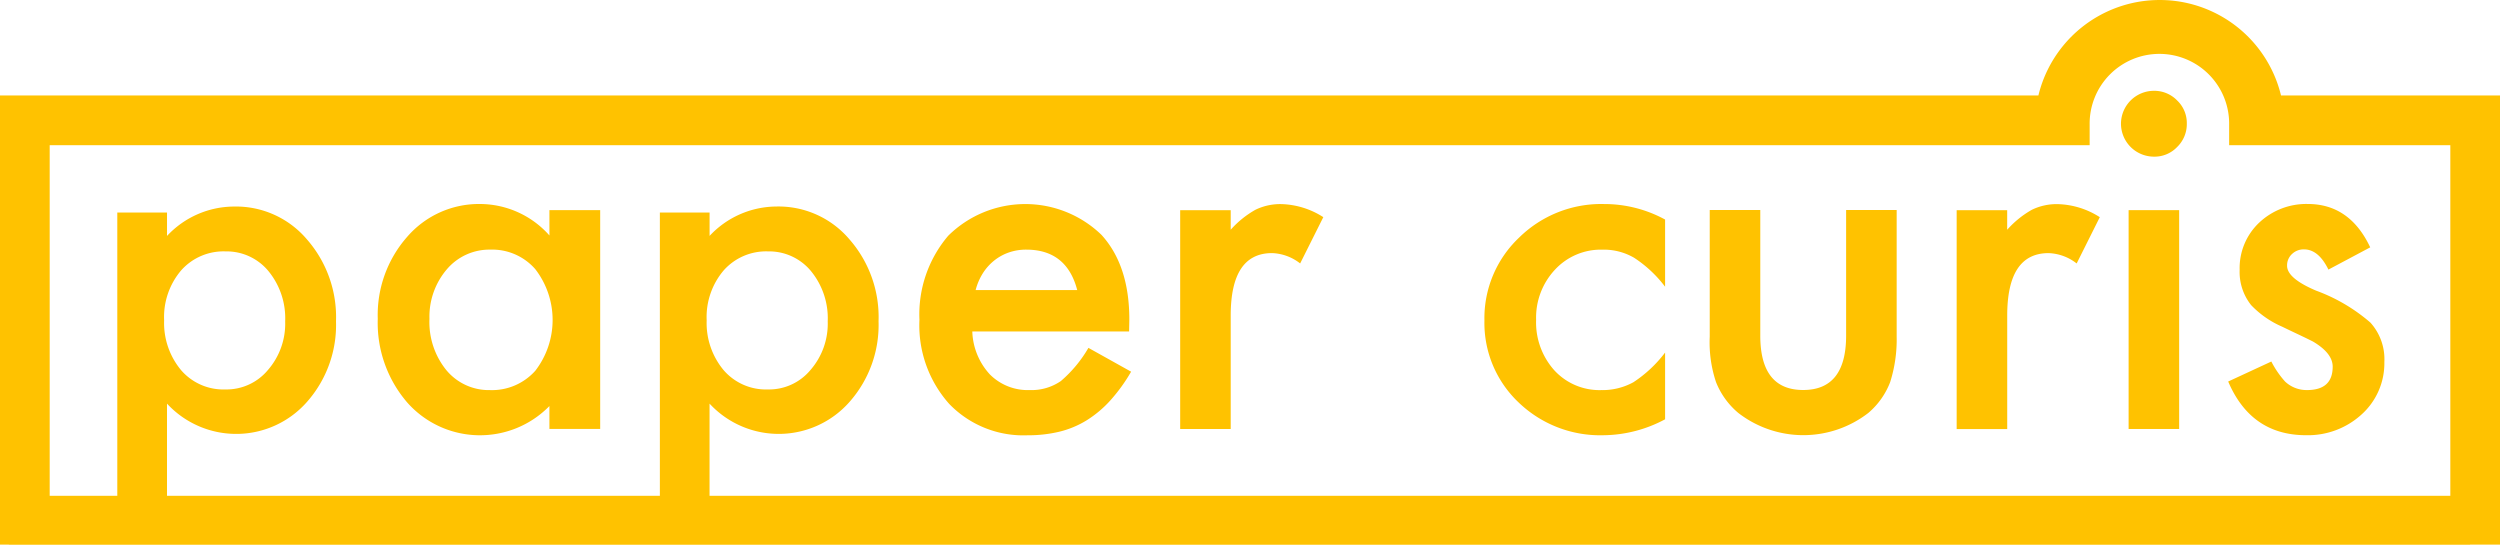
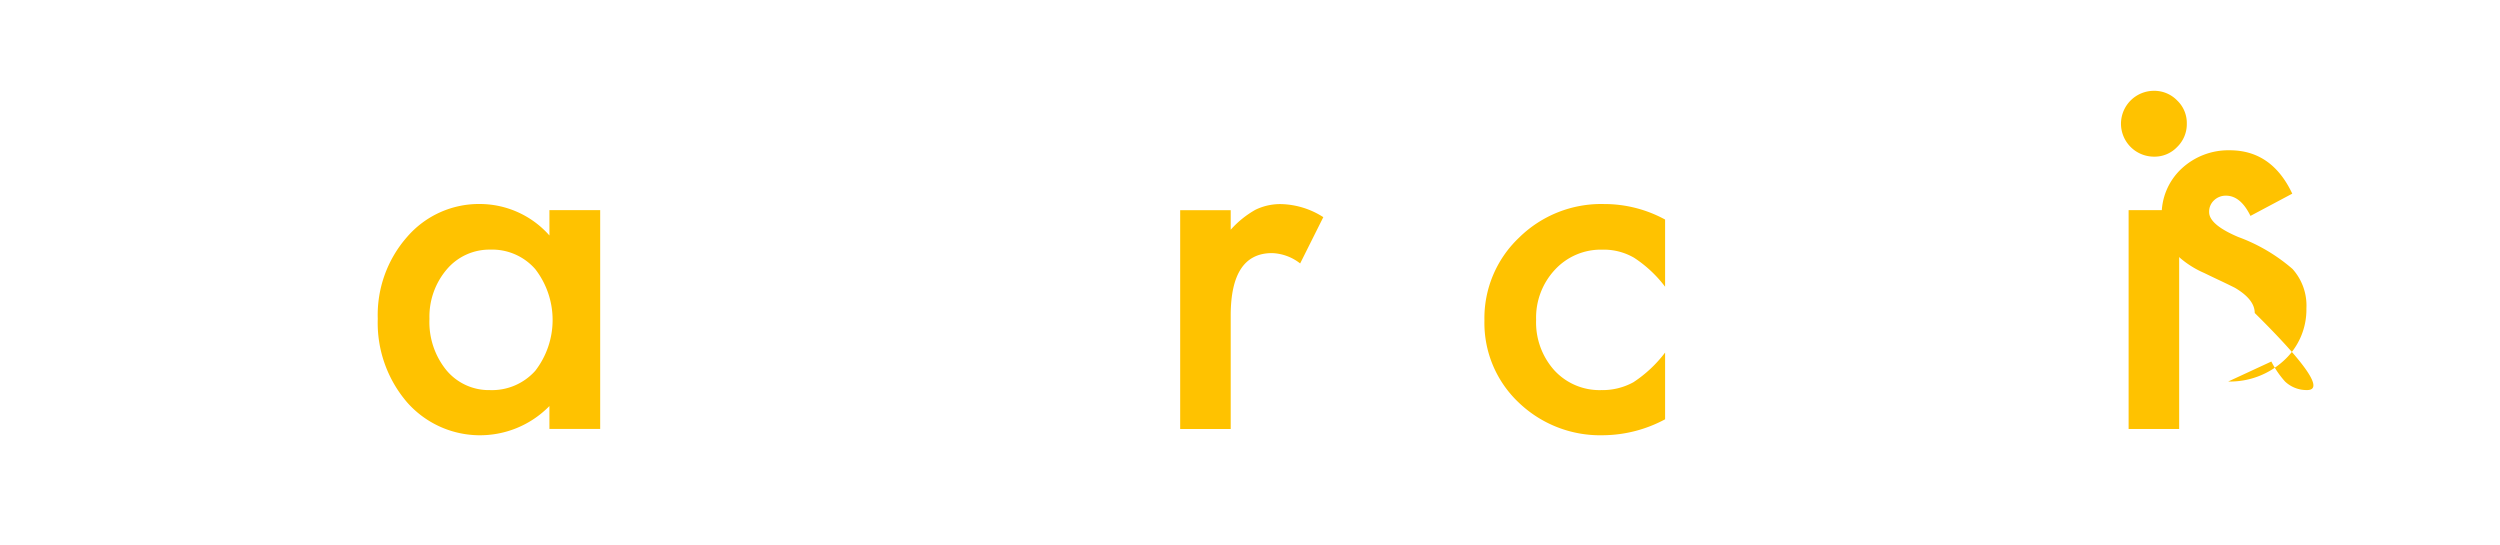
<svg xmlns="http://www.w3.org/2000/svg" width="278.06" height="60.591" viewBox="0 0 278.06 60.591">
  <g id="Group_2007" data-name="Group 2007" transform="translate(-138 -16.409)">
    <g id="Group_2006" data-name="Group 2006">
      <g id="Logo_Paper_Curis" data-name="Logo Paper Curis" transform="translate(138 16.409)">
-         <path id="Path_1" data-name="Path 1" d="M565.164,361.747a13.882,13.882,0,0,0-26.985,0H311.46V411.7h.98v.017H586.193V411.7h3.327V361.747Zm18.831,44.525H390.379v-10.25a10.482,10.482,0,0,0,15.576-.2,12.918,12.918,0,0,0,3.221-8.964,13.121,13.121,0,0,0-3.246-9.117A10.343,10.343,0,0,0,397.8,374.1a10.232,10.232,0,0,0-7.417,3.268v-2.6h-5.53v31.505H330.035v-10.25a10.482,10.482,0,0,0,15.576-.2,12.918,12.918,0,0,0,3.221-8.964,13.121,13.121,0,0,0-3.246-9.117,10.343,10.343,0,0,0-8.133-3.638,10.232,10.232,0,0,0-7.417,3.268v-2.6h-5.53v31.505h-7.52v-39H543.879v-2.284a7.759,7.759,0,1,1,15.516.026v2.258h24.6ZM390.059,386.755a8.011,8.011,0,0,1,1.892-5.551,6.307,6.307,0,0,1,4.938-2.113,6.037,6.037,0,0,1,4.767,2.185,8.277,8.277,0,0,1,1.866,5.6,7.846,7.846,0,0,1-1.917,5.406,6,6,0,0,1-4.742,2.164,6.21,6.21,0,0,1-4.912-2.139A8.187,8.187,0,0,1,390.059,386.755Zm-60.344,0a8.012,8.012,0,0,1,1.892-5.551,6.307,6.307,0,0,1,4.938-2.113,6.037,6.037,0,0,1,4.767,2.185,8.277,8.277,0,0,1,1.866,5.6,7.845,7.845,0,0,1-1.917,5.406,6,6,0,0,1-4.742,2.164,6.216,6.216,0,0,1-4.912-2.139A8.187,8.187,0,0,1,329.716,386.755Z" transform="translate(-311.46 -351.13)" fill="#ffc200" />
        <path id="Path_2" data-name="Path 2" d="M429.342,408.552a10.354,10.354,0,0,0-7.622-3.5,10.553,10.553,0,0,0-8.2,3.649,13.15,13.15,0,0,0-3.273,9.121,13.566,13.566,0,0,0,3.273,9.3,10.8,10.8,0,0,0,15.819.4v2.549h5.647v-24.34h-5.647ZM427.768,423.6a6.455,6.455,0,0,1-5.049,2.149,6.139,6.139,0,0,1-4.848-2.224,8.477,8.477,0,0,1-1.874-5.7,8.107,8.107,0,0,1,1.924-5.5,6.216,6.216,0,0,1,4.848-2.2,6.365,6.365,0,0,1,5,2.174,9.251,9.251,0,0,1,0,11.3Z" transform="translate(-368.231 -382.361)" fill="#ffc200" />
-         <path id="Path_3" data-name="Path 3" d="M567.607,424.745a5.749,5.749,0,0,1-3.473,1A5.941,5.941,0,0,1,559.71,424a7.389,7.389,0,0,1-1.95-4.773H575.2l.026-1.324q0-6.022-3.1-9.421a12.19,12.19,0,0,0-17.044.1,13.486,13.486,0,0,0-3.2,9.346,13.12,13.12,0,0,0,3.3,9.346,11.454,11.454,0,0,0,8.746,3.5,14.748,14.748,0,0,0,3.524-.4,10.528,10.528,0,0,0,3.024-1.262,12.356,12.356,0,0,0,2.624-2.2,18.921,18.921,0,0,0,2.324-3.211l-4.748-2.649A14.236,14.236,0,0,1,567.607,424.745Zm-8.672-11.995a5.717,5.717,0,0,1,1.263-1.412,5.511,5.511,0,0,1,1.636-.9,5.835,5.835,0,0,1,1.924-.312q4.5,0,5.673,4.5h-11.3A6.556,6.556,0,0,1,558.935,412.751Z" transform="translate(-449.617 -382.361)" fill="#ffc200" />
        <path id="Path_4" data-name="Path 4" d="M628.252,405.678A10.738,10.738,0,0,0,625.5,407.9v-2.174H619.88v24.34H625.5v-12.62q0-6.947,4.6-6.947a5.37,5.37,0,0,1,3.124,1.15L635.8,406.5a9.089,9.089,0,0,0-4.648-1.45A6.311,6.311,0,0,0,628.252,405.678Z" transform="translate(-488.616 -382.348)" fill="#ffc200" />
        <path id="Path_5" data-name="Path 5" d="M703.345,408.8A12.339,12.339,0,0,0,699.5,418a12.175,12.175,0,0,0,3.8,9.121,13.1,13.1,0,0,0,9.447,3.649,14.77,14.77,0,0,0,6.848-1.774v-7.422a14.151,14.151,0,0,1-3.525,3.3,7.14,7.14,0,0,1-3.573.875,6.824,6.824,0,0,1-5.223-2.2,7.977,7.977,0,0,1-2.025-5.623,7.8,7.8,0,0,1,2.1-5.573,6.947,6.947,0,0,1,5.273-2.224,6.715,6.715,0,0,1,3.523.9,13.719,13.719,0,0,1,3.45,3.223v-7.472a14.12,14.12,0,0,0-6.8-1.725A13.018,13.018,0,0,0,703.345,408.8Z" transform="translate(-534.396 -382.361)" fill="#ffc200" />
-         <path id="Path_6" data-name="Path 6" d="M773.6,420.58q0,6.048-4.774,6.048t-4.773-6.048V406.611h-5.623v14.094a13.935,13.935,0,0,0,.7,5.048,8.628,8.628,0,0,0,2.474,3.424,11.817,11.817,0,0,0,14.469,0,8.483,8.483,0,0,0,2.425-3.424,15.692,15.692,0,0,0,.724-5.048V406.611H773.6Z" transform="translate(-568.267 -383.251)" fill="#ffc200" />
-         <path id="Path_7" data-name="Path 7" d="M831.168,405.678a10.726,10.726,0,0,0-2.749,2.224v-2.174H822.8v24.34h5.623v-12.62q0-6.947,4.6-6.947a5.372,5.372,0,0,1,3.124,1.15l2.573-5.148a9.087,9.087,0,0,0-4.648-1.45A6.306,6.306,0,0,0,831.168,405.678Z" transform="translate(-605.172 -382.348)" fill="#ffc200" />
        <path id="Path_8" data-name="Path 8" d="M870.493,374.892a3.67,3.67,0,0,0-3.649,3.623,3.67,3.67,0,0,0,3.673,3.7,3.456,3.456,0,0,0,2.574-1.075,3.537,3.537,0,0,0,1.074-2.6,3.458,3.458,0,0,0-1.074-2.574A3.541,3.541,0,0,0,870.493,374.892Z" transform="translate(-630.94 -364.792)" fill="#ffc200" />
        <rect id="Rectangle_73" data-name="Rectangle 73" width="5.623" height="24.34" transform="translate(236.753 23.373)" fill="#ffc200" />
-         <path id="Path_9" data-name="Path 9" d="M903.139,425.745a3.478,3.478,0,0,1-2.45-.95,10.428,10.428,0,0,1-1.524-2.224l-4.8,2.224q2.548,5.973,8.67,5.972a8.847,8.847,0,0,0,6.1-2.249,7.665,7.665,0,0,0,2.6-5.9,6.075,6.075,0,0,0-1.549-4.373,19.4,19.4,0,0,0-6.022-3.549q-3.25-1.373-3.248-2.774a1.71,1.71,0,0,1,.55-1.312,1.87,1.87,0,0,1,1.324-.513q1.624,0,2.723,2.249l4.649-2.474q-2.275-4.823-6.947-4.823a7.627,7.627,0,0,0-5.4,2.074,6.945,6.945,0,0,0-2.175,5.248,5.905,5.905,0,0,0,1.275,3.923,10.539,10.539,0,0,0,3.448,2.4q.874.425,1.724.825t1.7.825q2.2,1.3,2.2,2.8Q905.987,425.745,903.139,425.745Z" transform="translate(-646.537 -382.361)" fill="#ffc200" />
+         <path id="Path_9" data-name="Path 9" d="M903.139,425.745a3.478,3.478,0,0,1-2.45-.95,10.428,10.428,0,0,1-1.524-2.224l-4.8,2.224a8.847,8.847,0,0,0,6.1-2.249,7.665,7.665,0,0,0,2.6-5.9,6.075,6.075,0,0,0-1.549-4.373,19.4,19.4,0,0,0-6.022-3.549q-3.25-1.373-3.248-2.774a1.71,1.71,0,0,1,.55-1.312,1.87,1.87,0,0,1,1.324-.513q1.624,0,2.723,2.249l4.649-2.474q-2.275-4.823-6.947-4.823a7.627,7.627,0,0,0-5.4,2.074,6.945,6.945,0,0,0-2.175,5.248,5.905,5.905,0,0,0,1.275,3.923,10.539,10.539,0,0,0,3.448,2.4q.874.425,1.724.825t1.7.825q2.2,1.3,2.2,2.8Q905.987,425.745,903.139,425.745Z" transform="translate(-646.537 -382.361)" fill="#ffc200" />
      </g>
    </g>
  </g>
</svg>